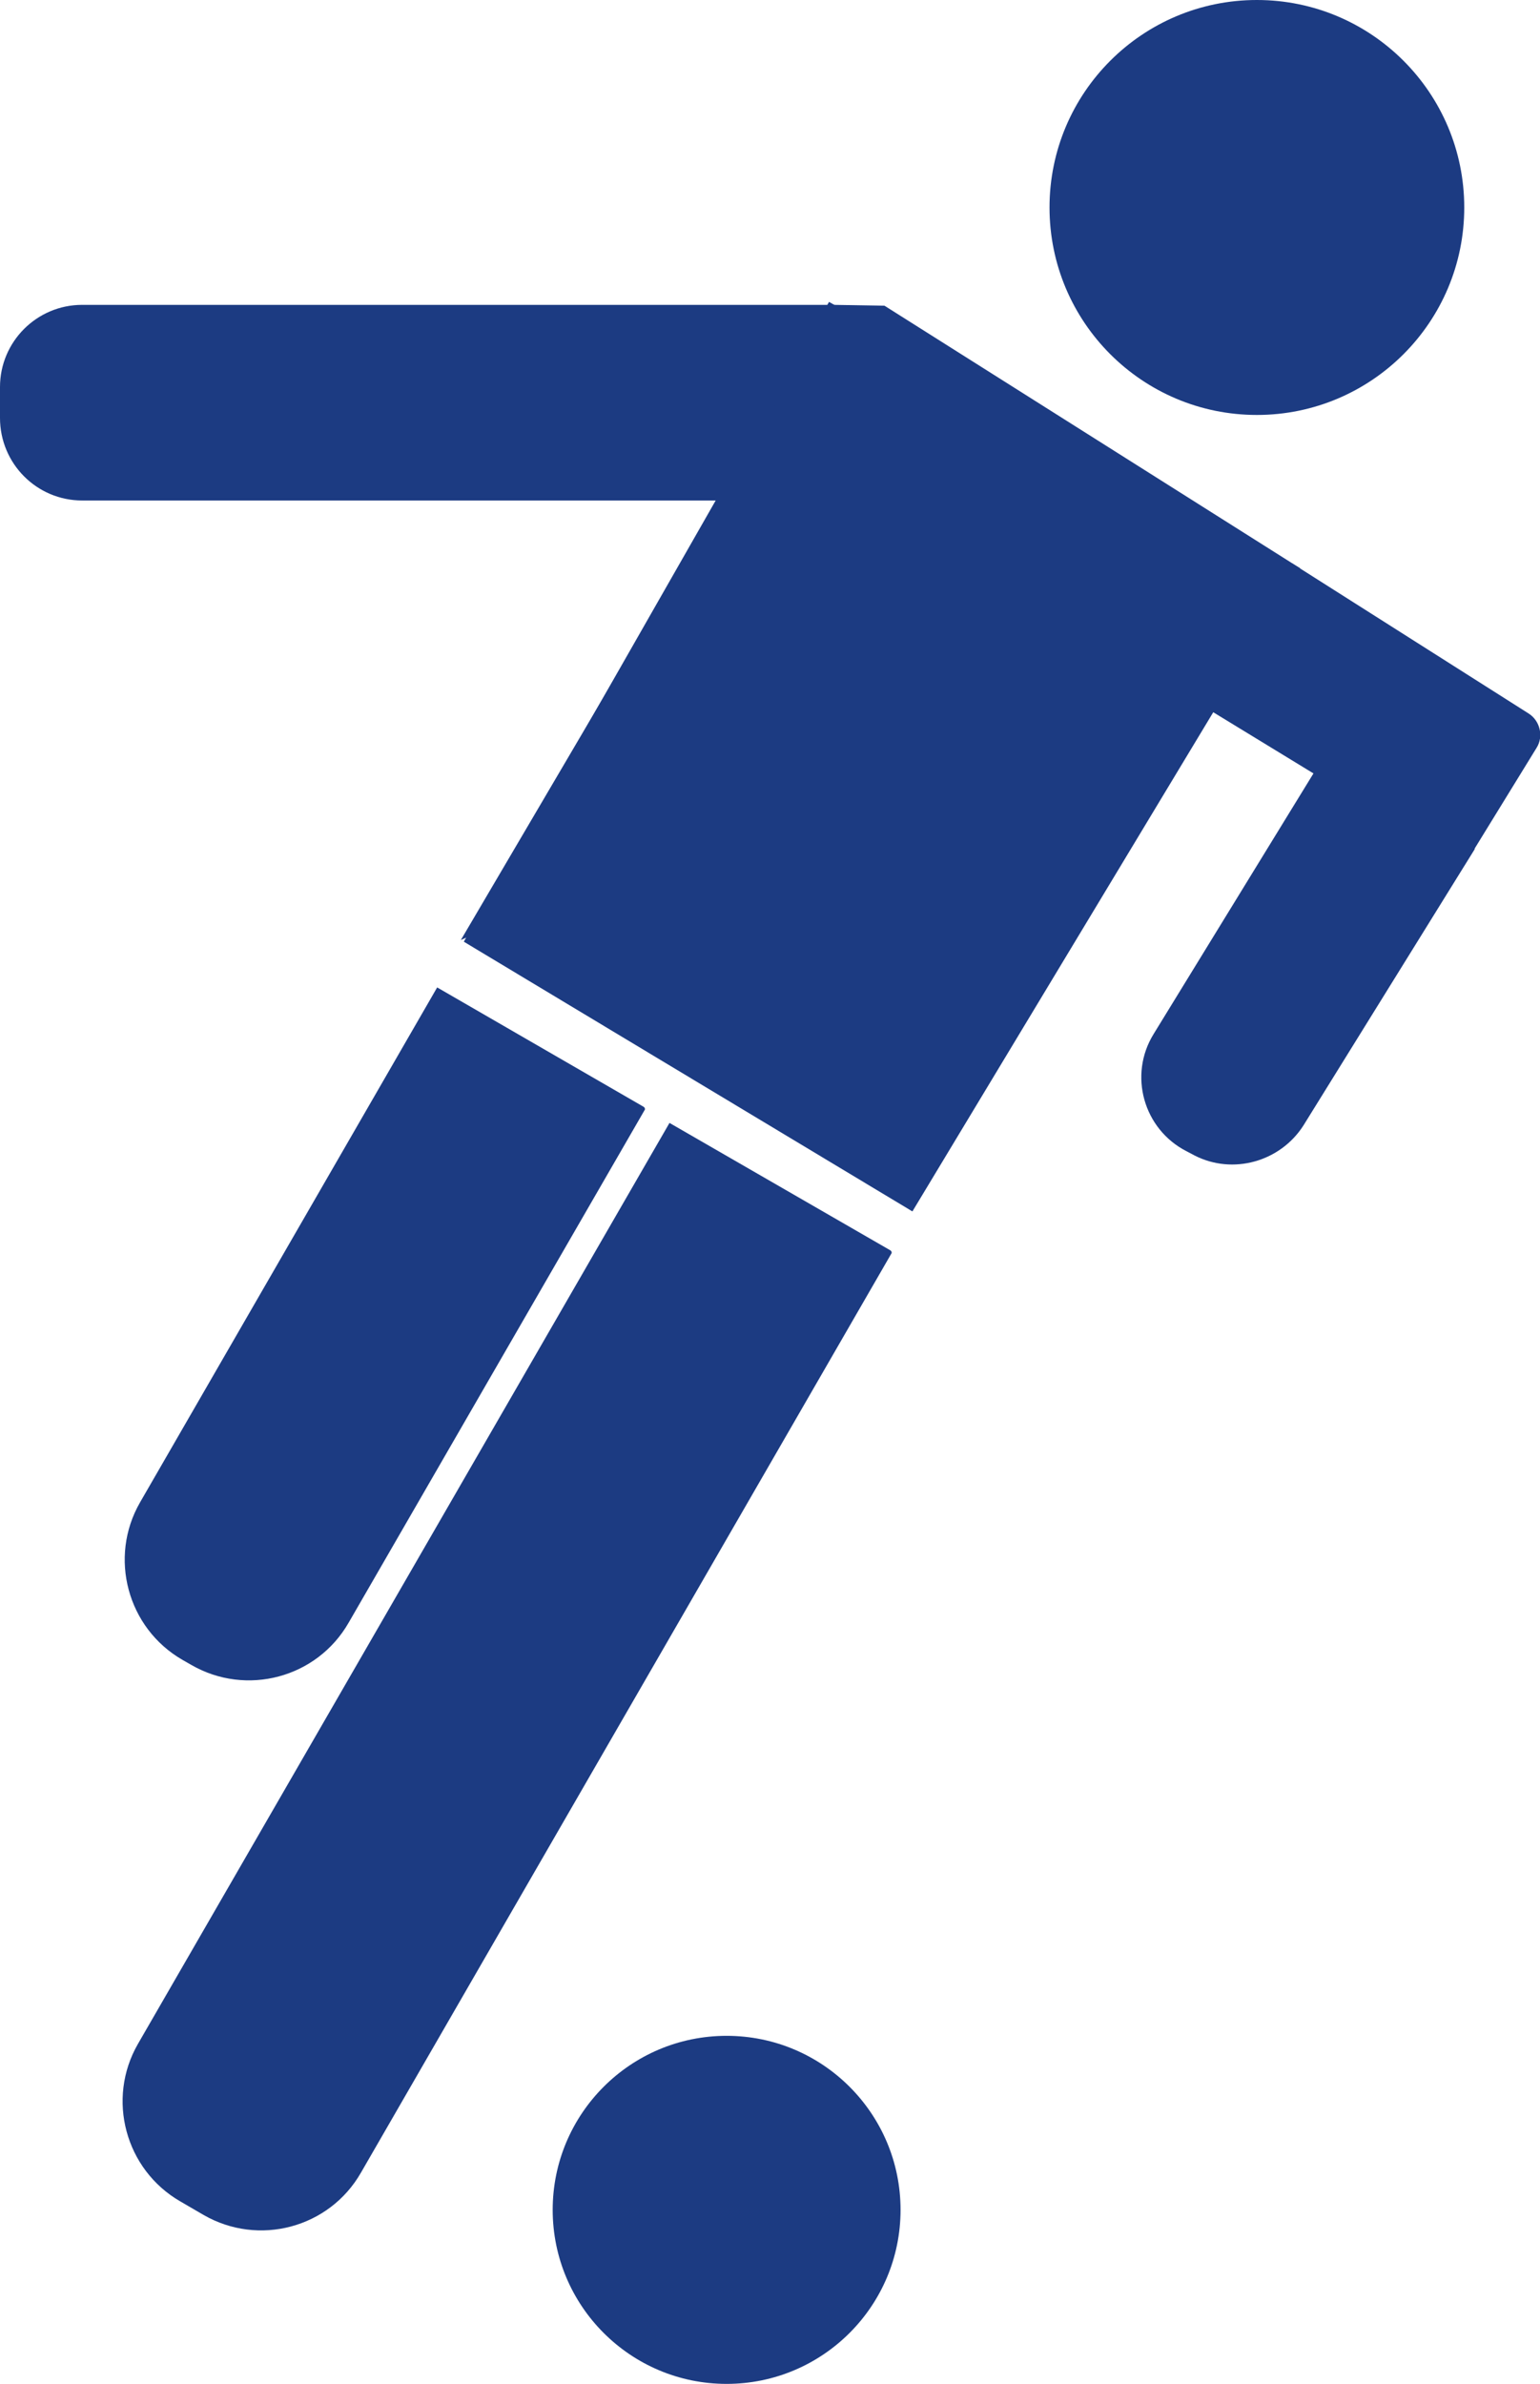
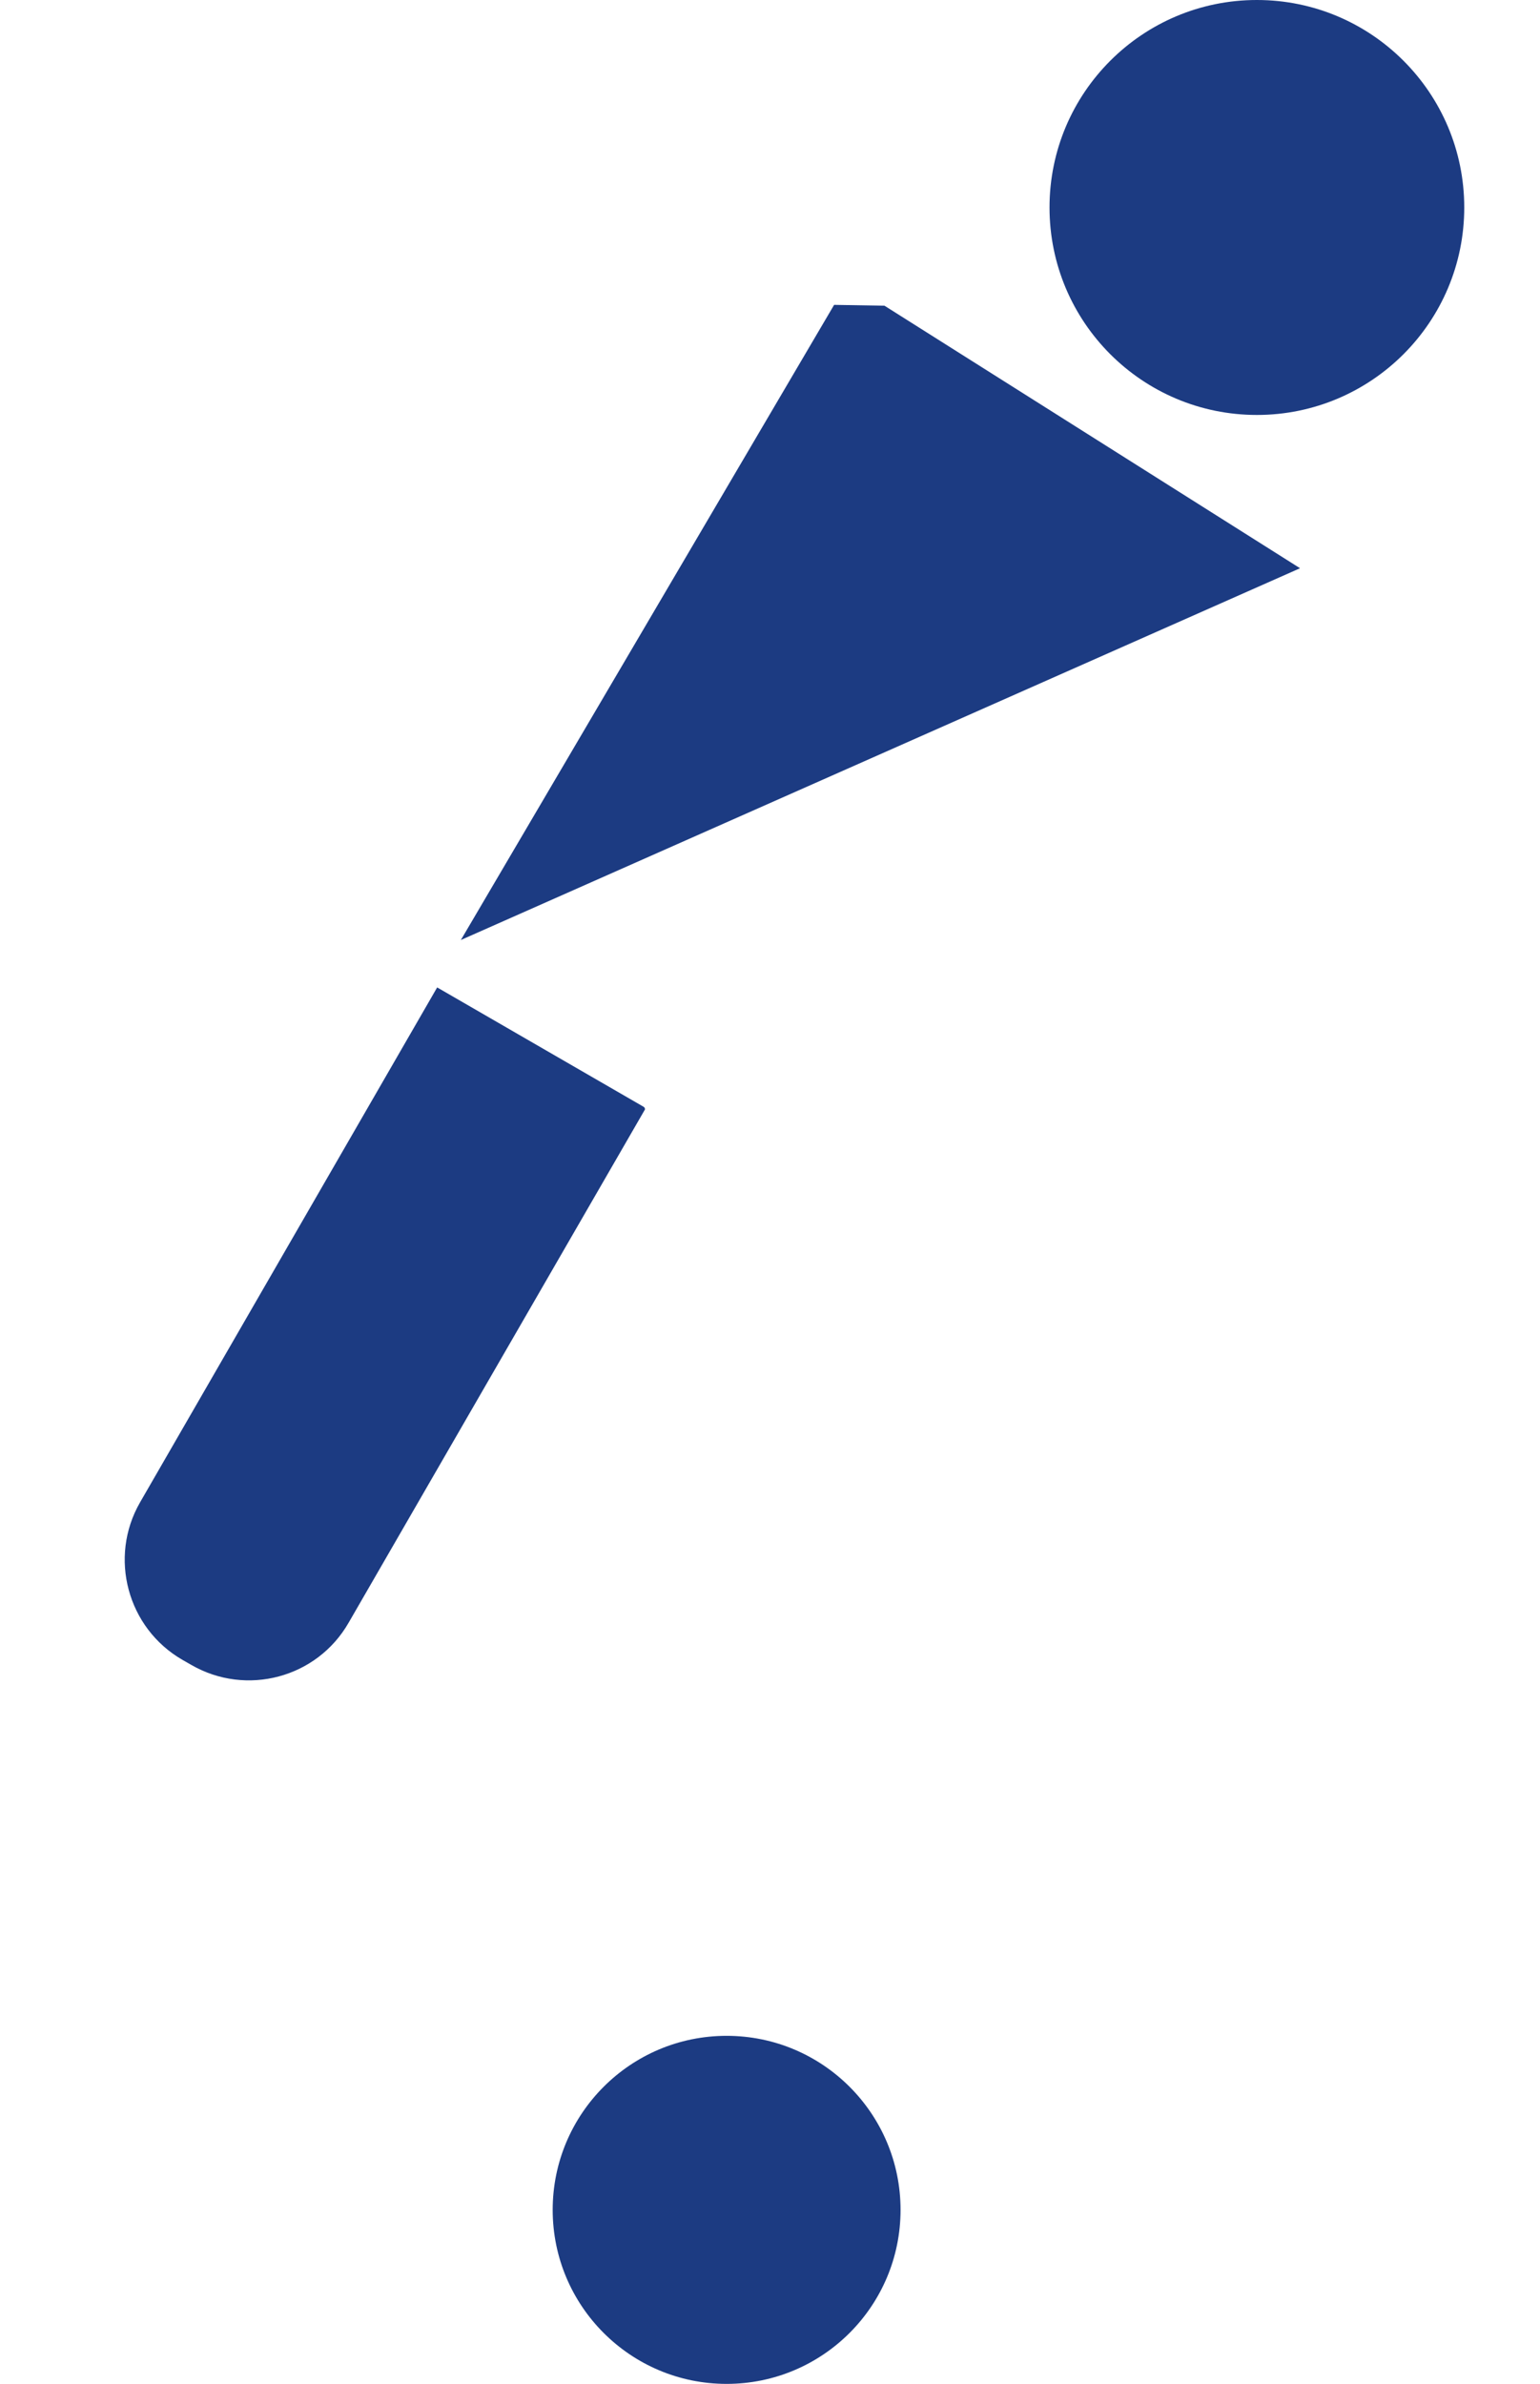
<svg xmlns="http://www.w3.org/2000/svg" version="1.1" id="Ebene_2" x="0px" y="0px" viewBox="0 0 363.9 563" style="enable-background:new 0 0 363.9 563;" xml:space="preserve">
  <circle fill="#1c3b82" cx="297" cy="49" r="49" />
-   <polygon fill="#1c3b82" points="109.6,222.4 215.6,286.1 307.2,134.2 195.9,71.3 " />
-   <path fill="#1c3b82" d="M197.1,118.2H19.4C8.7,118.2,0,109.5,0,98.7v-7.3C0,80.7,8.7,72,19.4,72h177.7V118.2z" />
  <polygon points="307.2,134.2 108.9,222 197.1,72 209,72.2 " fill="#1c3b82" />
  <path fill="#1c3b82" d="M45.2,393.2l-2.1-1.2c-13-7.5-17.5-24.2-10-37.2l70.2-121.6l48.8,28.2c0.3,0.2,0.4,0.6,0.2,0.8L82.4,383.2  C74.9,396.3,58.2,400.7,45.2,393.2z" />
-   <path fill="#1c3b82" d="M48.1,523.1l-5.5-3.2c-13-7.5-17.5-24.2-10-37.2l125.6-217.5l52.2,30.1c0.3,0.2,0.4,0.6,0.2,0.8l-125.3,217  C77.8,526.2,61.1,530.6,48.1,523.1z" />
-   <path fill="#1c3b82" d="M346,204.4l-60.8-37.1l20.2-34.2l55.8,35.4c2.7,1.7,3.6,5.4,1.9,8.1L346,204.4z" />
-   <path fill="#1c3b82" d="M282.3,272.9l-1.9-1c-10.2-5.2-13.8-18-7.8-27.7l40.2-65.5l35.7,21.8l-40.5,65.3C302.5,274.4,291.3,277.5,282.3,272.9z" />
  <circle fill="#1c3b82" cx="171.7" cy="521.9" r="41.1" />
</svg>